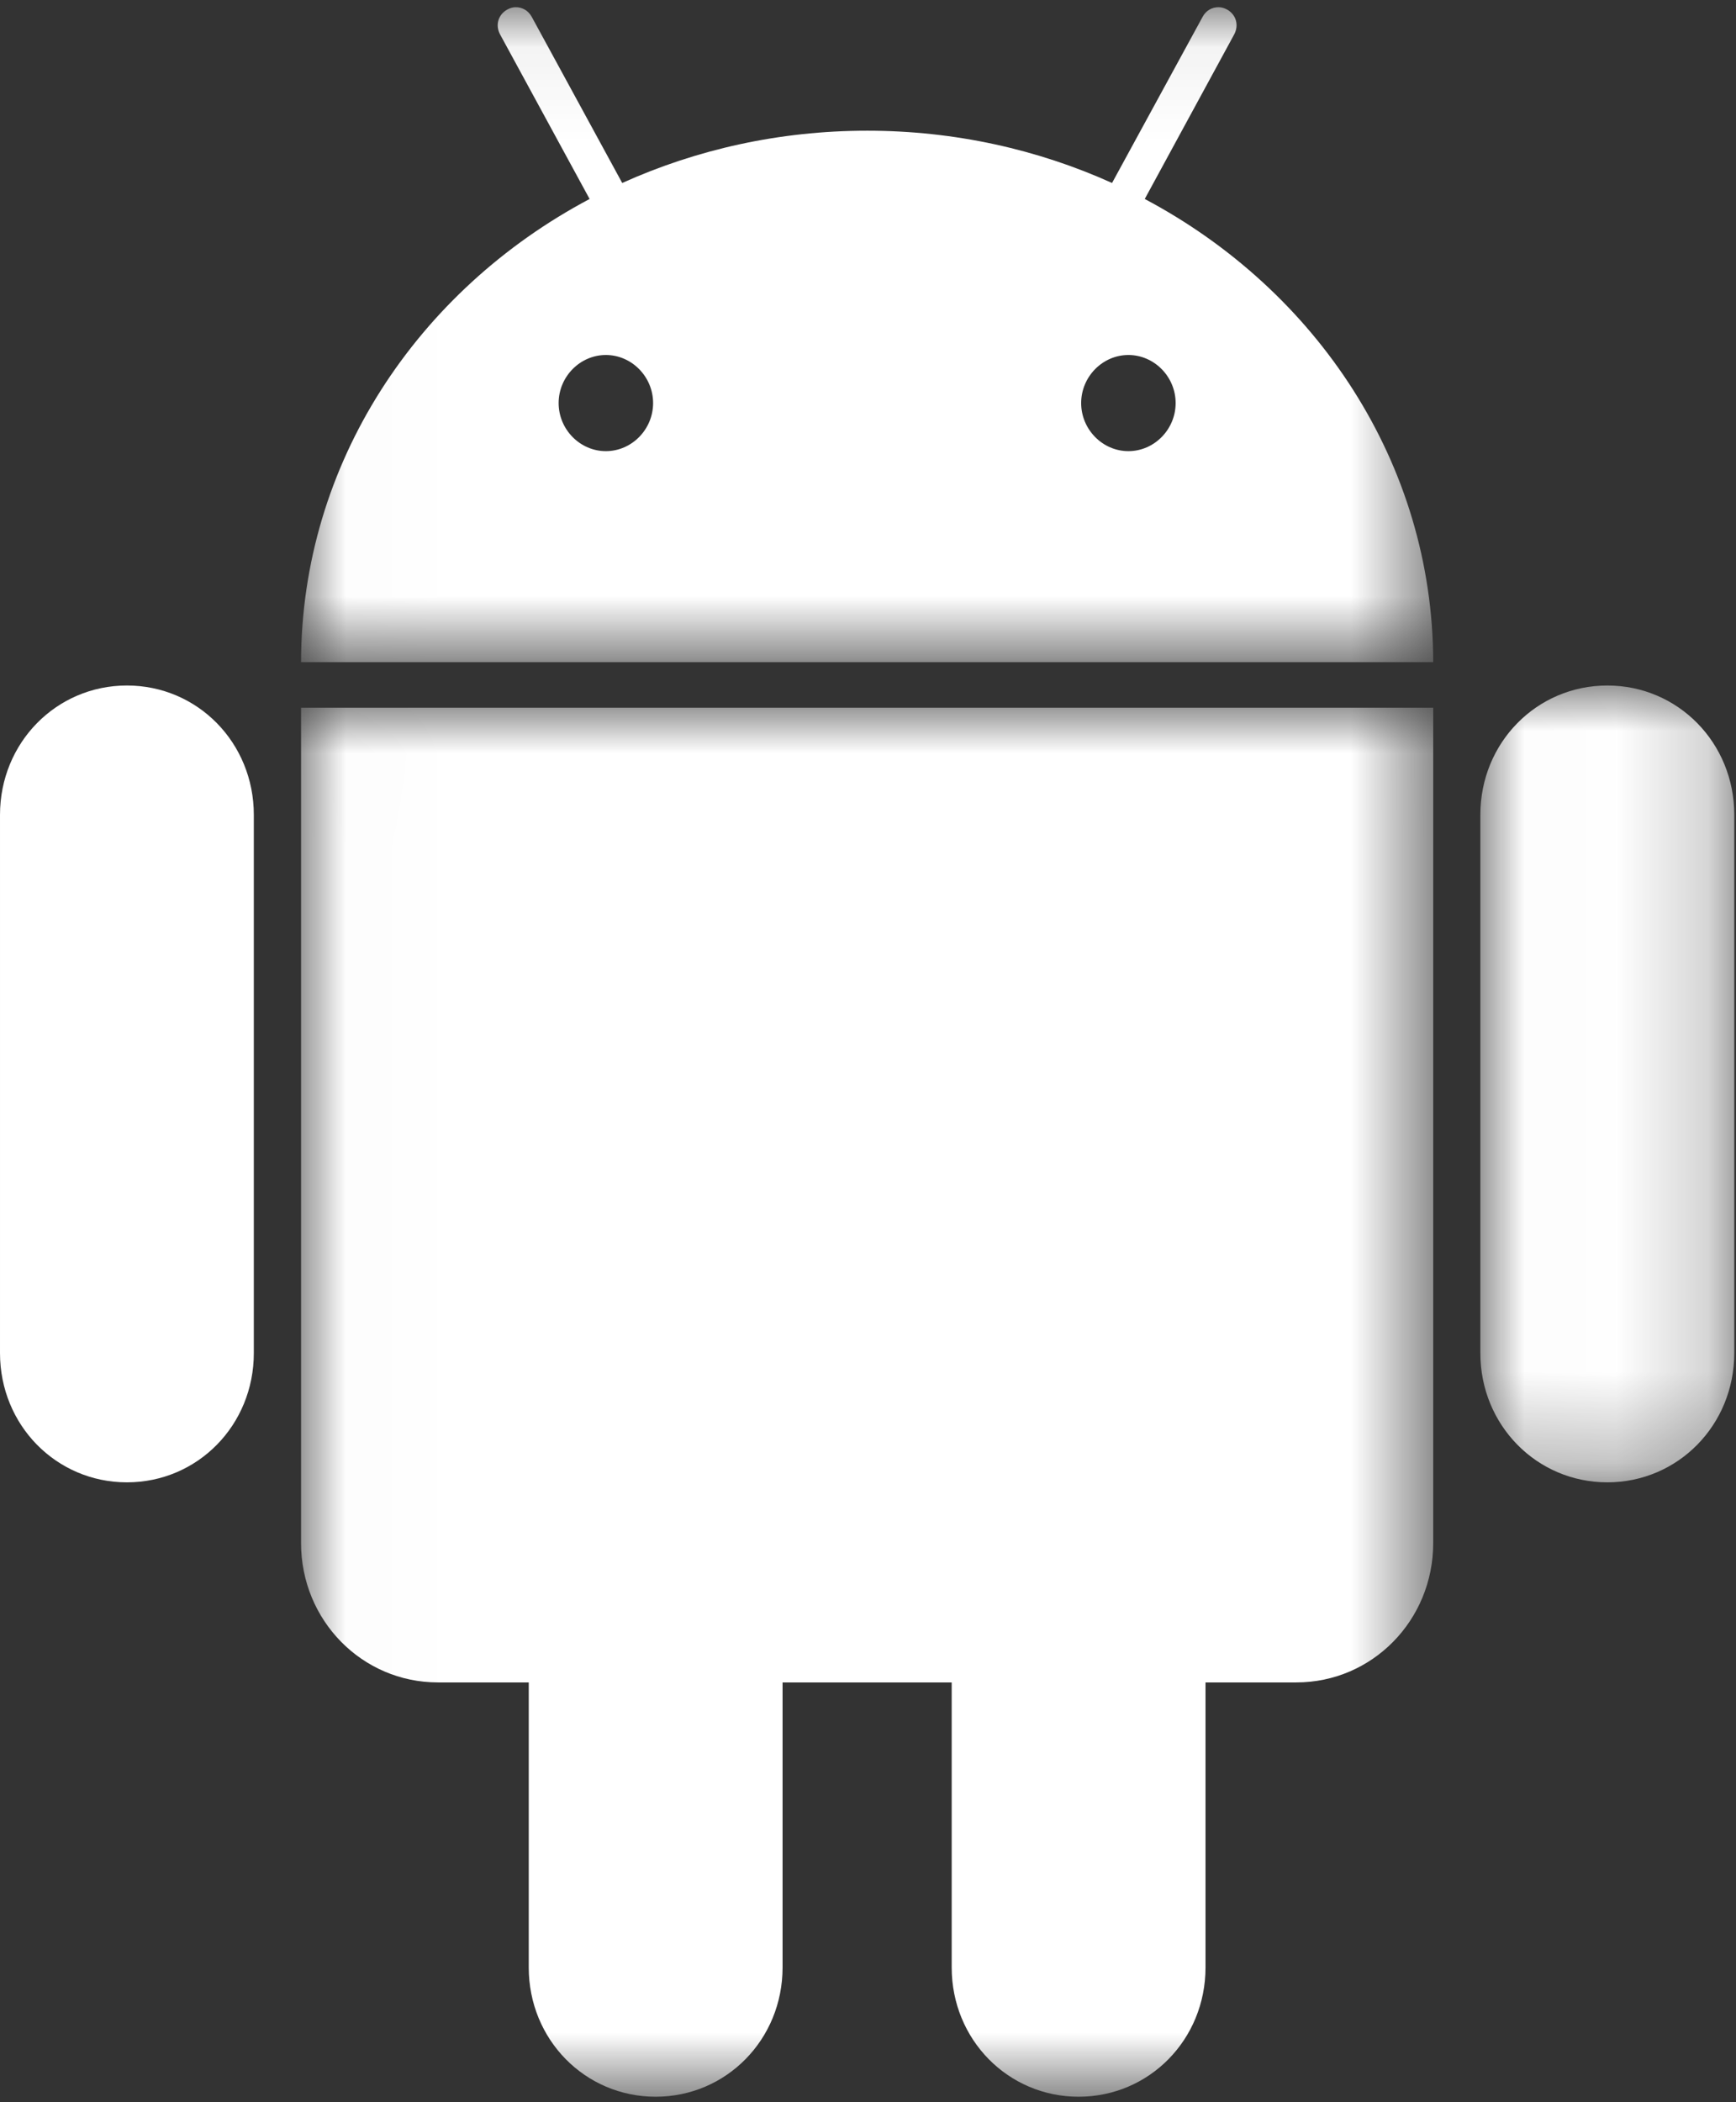
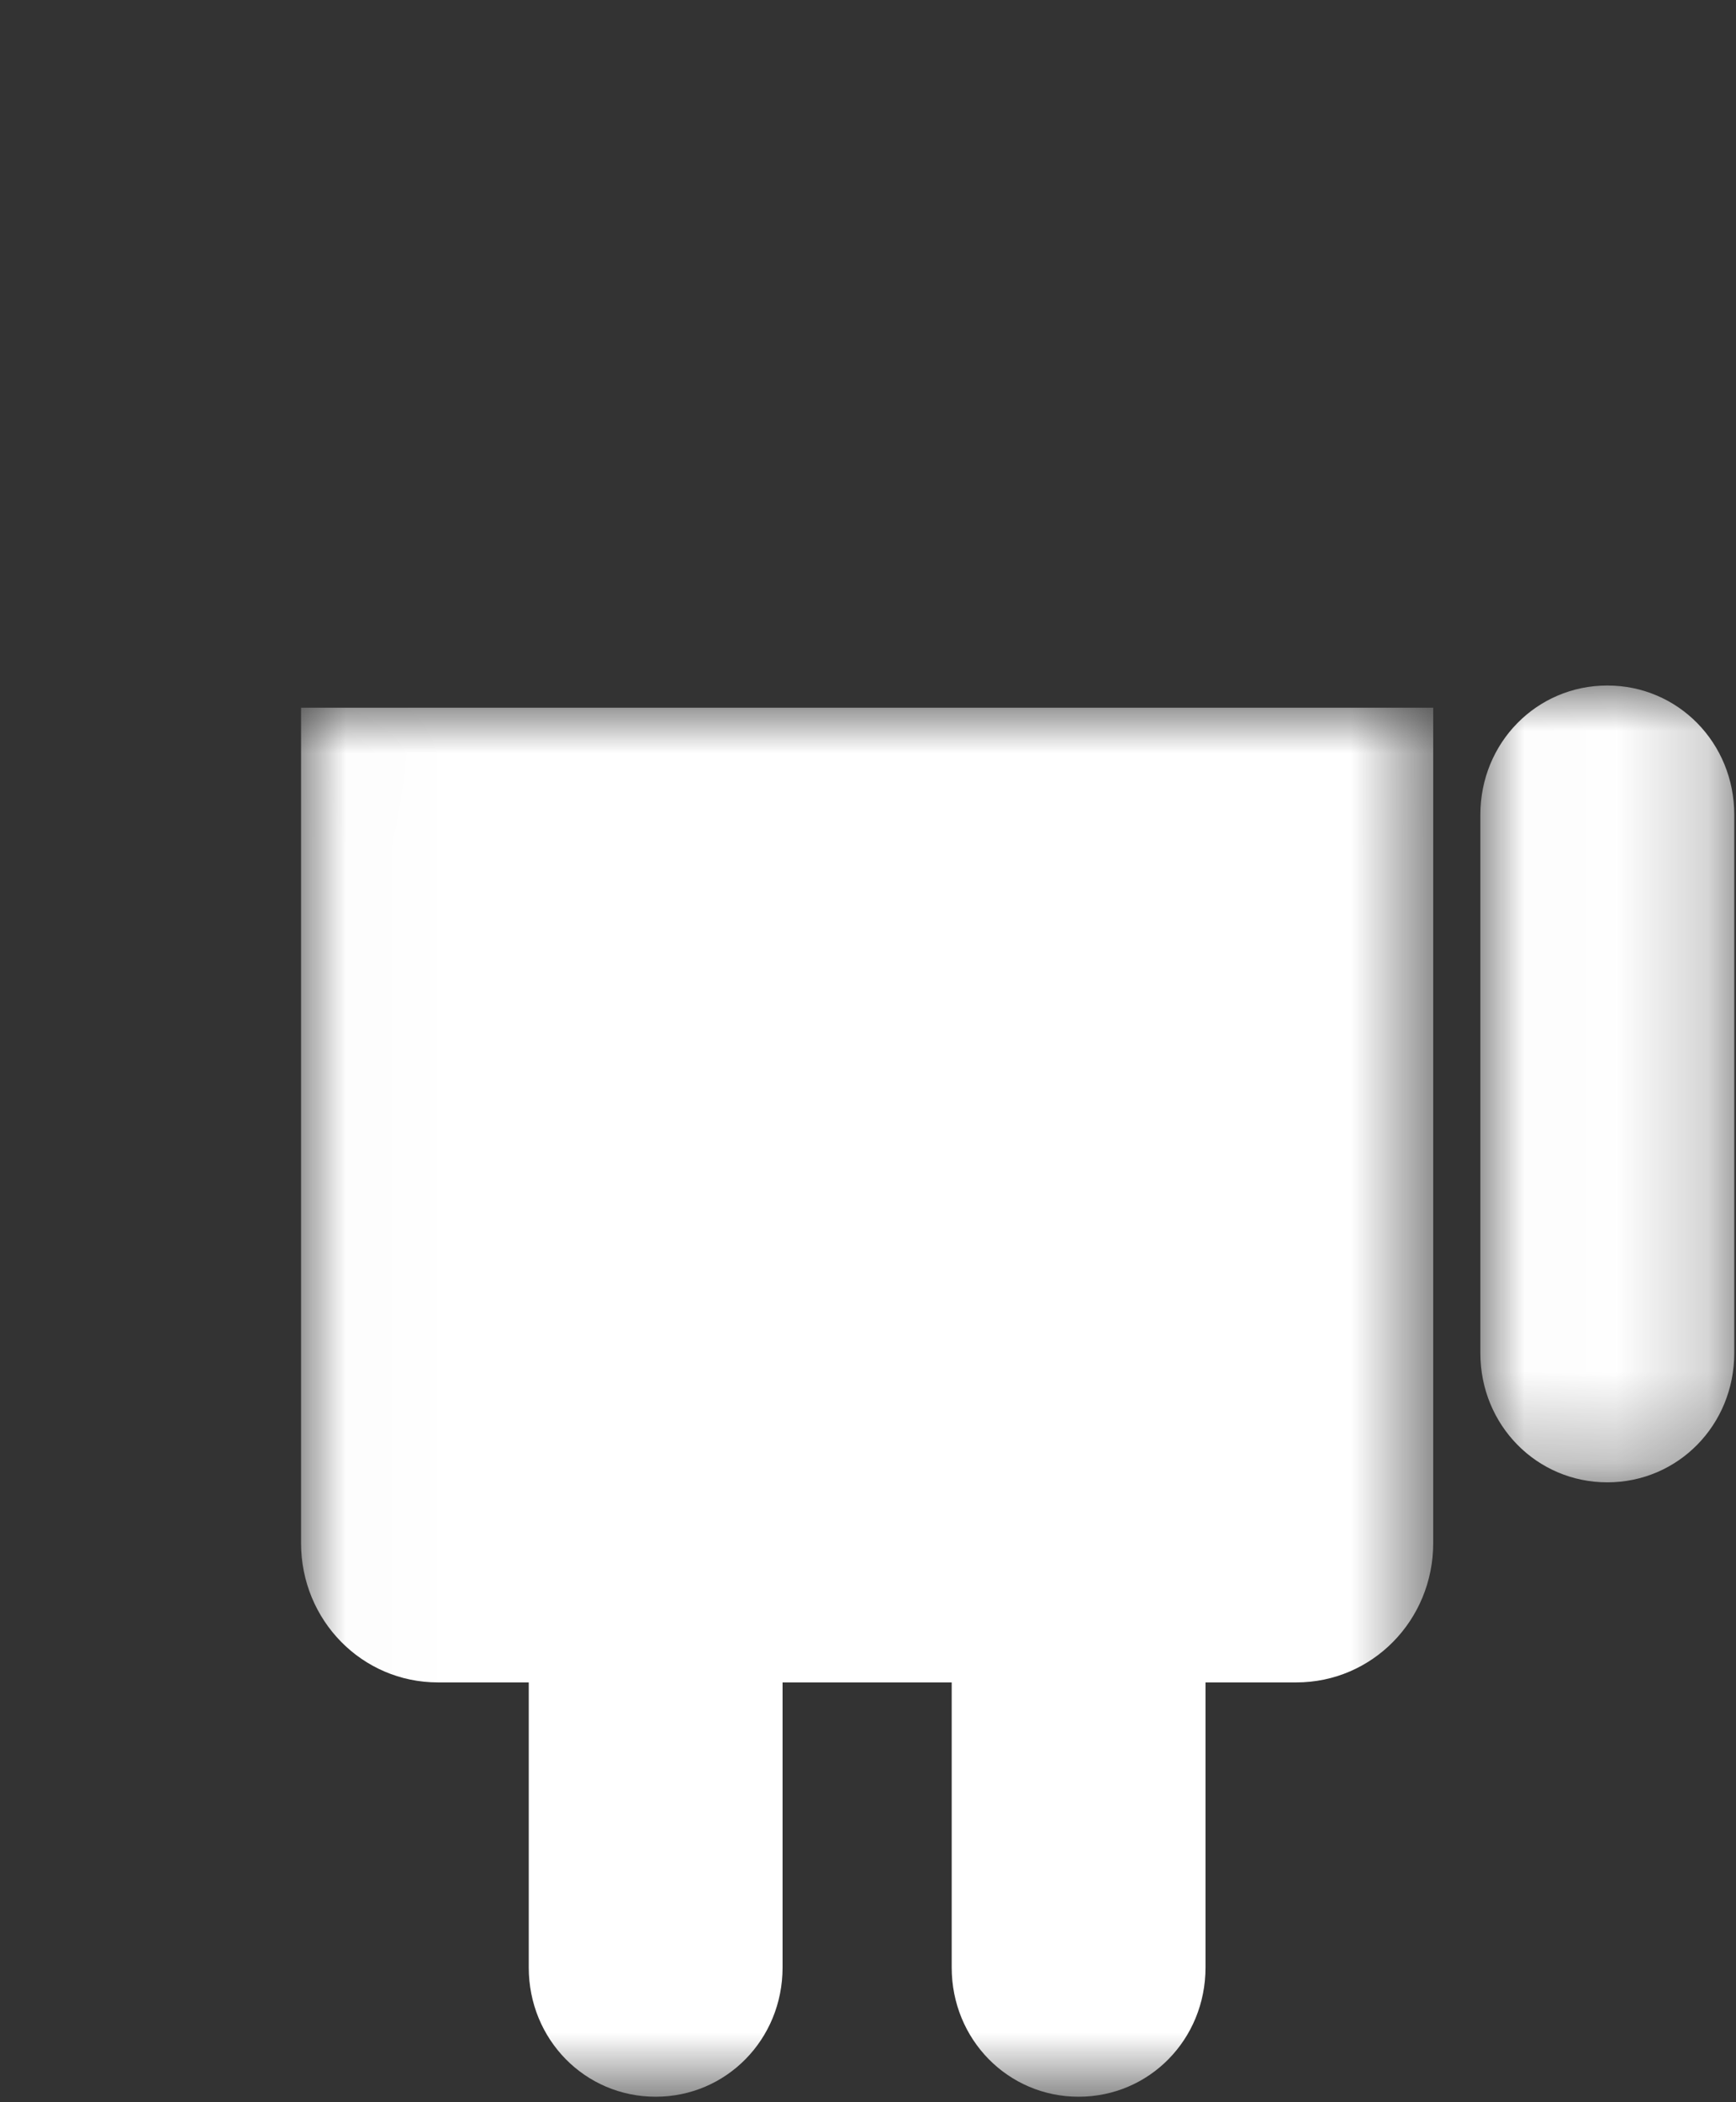
<svg xmlns="http://www.w3.org/2000/svg" xmlns:xlink="http://www.w3.org/1999/xlink" width="19px" height="23px" viewBox="0 0 19 23" version="1.1">
  <rect x="0" y="0" width="19" height="23" fill="#333333" stroke="none" />
  <title>Page 1</title>
  <desc>Created with Sketch.</desc>
  <defs>
    <polygon id="path-1" points="0.017 3.183391e-05 2.796 3.183391e-05 2.796 8.718 0.017 8.718" />
-     <polygon id="path-3" points="0.011 0.06 12.402 0.06 12.402 7.226 0.011 7.226" />
    <polygon id="path-5" points="0.011 0.004 12.402 0.004 12.402 15.201 0.011 15.201" />
  </defs>
  <g id="DEF-Design" stroke="none" stroke-width="1" fill="none" fill-rule="evenodd">
    <g id="Productpagina_App" transform="translate(-401, -600)">
      <g id="Group-5" transform="translate(401, 600)">
        <g id="Group-4">
          <g id="Page-1">
            <g id="Group-3" transform="translate(16.185, 7.5)">
              <mask id="mask-2" fill="white">
                <use xlink:href="#path-1" />
              </mask>
              <g id="Clip-2" />
              <path d="M1.407,3.183391e-05 C0.633,3.183391e-05 0.017,0.627 0.017,1.414 L0.017,7.304 C0.017,8.091 0.633,8.718 1.407,8.718 C2.18,8.718 2.796,8.091 2.796,7.304 L2.796,1.414 C2.796,0.627 2.18,3.183391e-05 1.407,3.183391e-05" id="Fill-1" fill="#FFFFFF" mask="url(#mask-2)" />
            </g>
-             <path d="M1.389,7.5 C0.616,7.5 2.34567901e-05,8.127 2.34567901e-05,8.915 L2.34567901e-05,14.804 C2.34567901e-05,15.592 0.616,16.218 1.389,16.218 C2.163,16.218 2.778,15.592 2.778,14.804 L2.778,8.915 C2.778,8.127 2.163,7.5 1.389,7.5" id="Fill-4" fill="#FFFFFF" />
            <g id="Group-8" transform="translate(3.284, 0.019)">
              <mask id="mask-4" fill="white">
                <use xlink:href="#path-3" />
              </mask>
              <g id="Clip-7" />
-               <path d="M9.066,4.917 C8.783,4.917 8.549,4.679 8.549,4.391 C8.549,4.103 8.783,3.865 9.066,3.865 C9.349,3.865 9.583,4.103 9.583,4.391 C9.583,4.679 9.349,4.917 9.066,4.917 M3.347,4.917 C3.064,4.917 2.83,4.679 2.83,4.391 C2.83,4.103 3.064,3.865 3.347,3.865 C3.63,3.865 3.864,4.103 3.864,4.391 C3.864,4.679 3.63,4.917 3.347,4.917 M9.245,2.158 L10.223,0.359 C10.278,0.258 10.246,0.142 10.147,0.086 C10.116,0.069 10.086,0.06 10.053,0.06 C9.983,0.059 9.916,0.095 9.879,0.164 L8.887,1.983 C8.076,1.617 7.166,1.411 6.207,1.411 C5.247,1.411 4.337,1.617 3.526,1.983 L2.535,0.164 C2.497,0.095 2.43,0.059 2.36,0.06 C2.327,0.06 2.297,0.069 2.267,0.086 C2.167,0.142 2.135,0.258 2.19,0.359 L3.169,2.158 C1.286,3.156 0.014,5.051 0.011,7.226 L12.402,7.226 C12.399,5.051 11.127,3.156 9.245,2.158" id="Fill-6" fill="#FFFFFF" mask="url(#mask-4)" />
            </g>
            <g id="Group-11" transform="translate(3.284, 7.739)">
              <mask id="mask-6" fill="white">
                <use xlink:href="#path-5" />
              </mask>
              <g id="Clip-10" />
              <path d="M0.011,9.144 C0.011,9.989 0.679,10.668 1.509,10.668 L2.503,10.668 L2.503,13.787 C2.503,14.574 3.118,15.201 3.892,15.201 C4.665,15.201 5.281,14.574 5.281,13.787 L5.281,10.668 L7.132,10.668 L7.132,13.787 C7.132,14.574 7.748,15.201 8.521,15.201 C9.295,15.201 9.91,14.574 9.91,13.787 L9.91,10.668 L10.904,10.668 C11.734,10.668 12.402,9.989 12.402,9.144 L12.402,0.004 L0.011,0.004 L0.011,9.144 Z" id="Fill-9" fill="#FFFFFF" mask="url(#mask-6)" />
            </g>
          </g>
        </g>
      </g>
    </g>
  </g>
</svg>